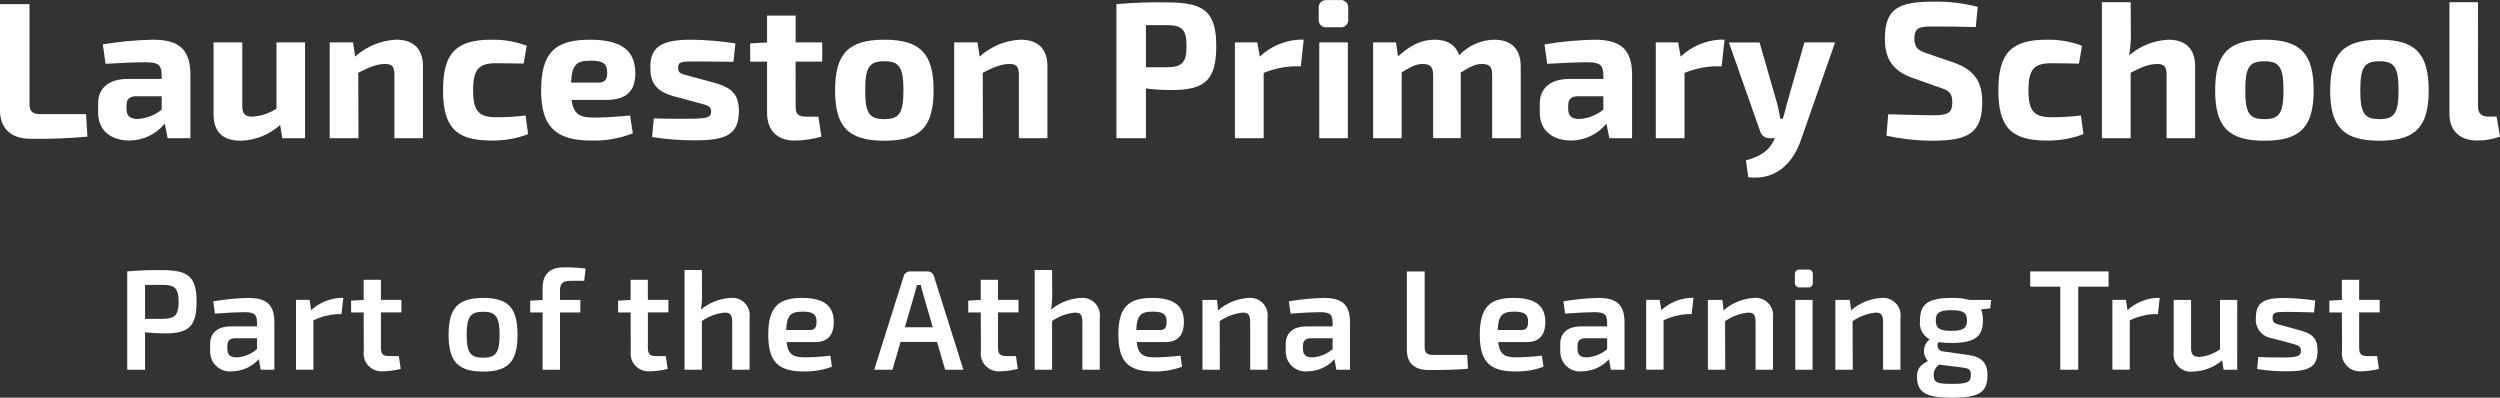
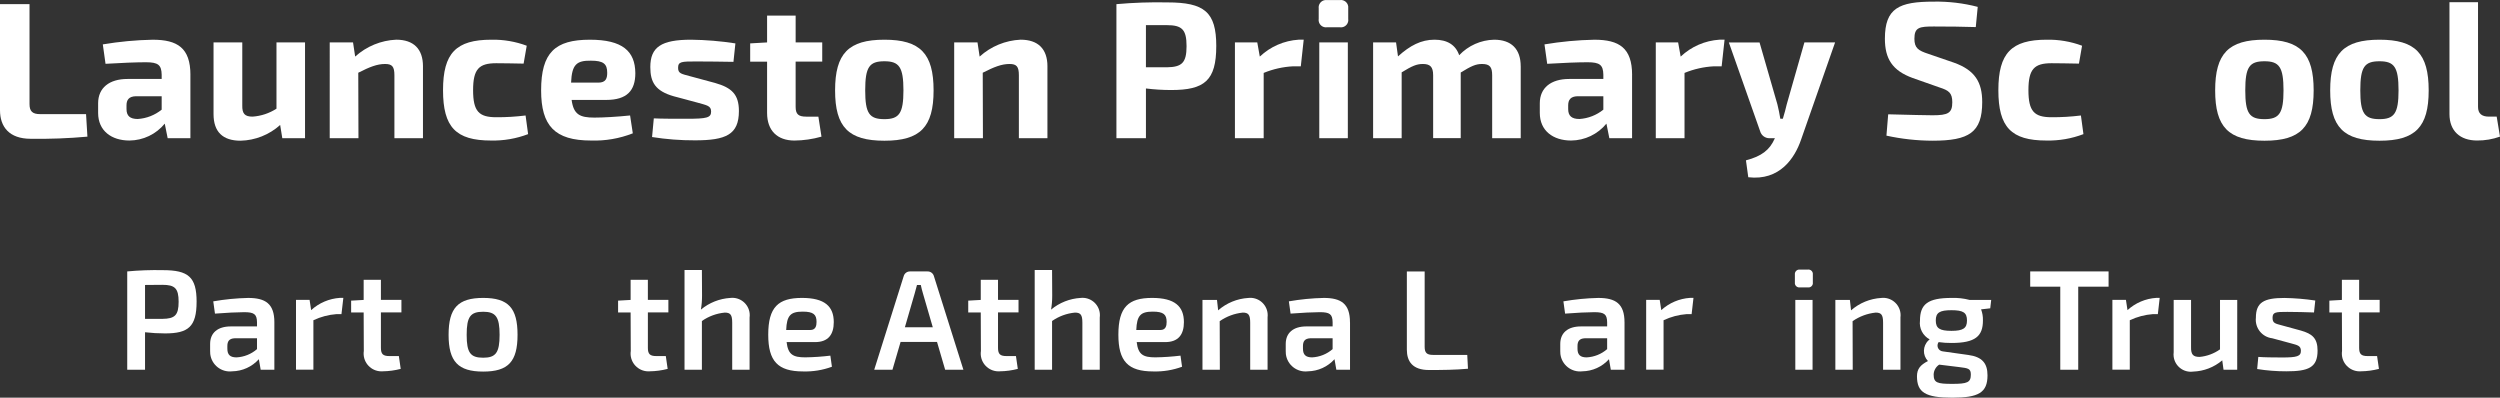
<svg xmlns="http://www.w3.org/2000/svg" id="uuid-b612cb36-d60e-4dfb-9b47-f7ad4f37f170" data-name="Layer 1" viewBox="0 0 262.137 41.699">
  <rect x="0" y="0" width="262.137" height="41.699" fill="#333333" stroke="none" />
  <g>
    <path d="M20.614,31.643c0,2.614-.868,3.317-3.3,3.317-.704,0-1.407-.04-2.106-.121v3.931h-1.867v-10.31c1.241-.115,2.488-.159,3.734-.133,2.674,0,3.541,.717,3.541,3.316m-3.586,1.792c1.3-.015,1.7-.373,1.7-1.792s-.4-1.777-1.7-1.777l-1.822,.015v3.555l1.822-.001Z" fill="#fff" />
    <path d="M28.768,33.795v4.974h-1.434l-.193-1.105c-.714,.794-1.726,1.254-2.794,1.27-1.135,.136-2.166-.674-2.301-1.809-.012-.103-.017-.208-.014-.312v-.747c0-1.165,.792-1.839,2.166-1.839h2.75v-.447c-.016-.836-.3-1.047-1.346-1.047-.672,0-1.912,.061-3.062,.151l-.179-1.286c1.209-.212,2.433-.331,3.66-.358,1.809,0,2.748,.6,2.748,2.556m-4.929,2.778c0,.627,.3,.9,.956,.9,.794-.04,1.552-.345,2.152-.866v-1.14h-2.332c-.6,.03-.777,.329-.777,.822l.001,.284Z" fill="#fff" />
    <path d="M35.804,32.937h-.523c-.839,.064-1.659,.281-2.42,.642v5.184h-1.824v-7.32h1.424l.163,1.075c.832-.758,1.896-1.211,3.019-1.285h.358l-.197,1.704Z" fill="#fff" />
    <path d="M39.941,36.484c0,.642,.224,.851,.881,.851h1l.194,1.344c-.615,.161-1.247,.246-1.882,.254-1.029,.076-1.926-.697-2.002-1.726-.01-.137-.005-.274,.015-.41l-.016-4.034h-1.313v-1.24l1.313-.075v-2.11h1.809v2.106h2.151v1.314h-2.151l.001,3.726Z" fill="#fff" />
    <path d="M54.267,35.108c0,2.808-.972,3.854-3.6,3.854s-3.63-1.046-3.63-3.854,.986-3.87,3.63-3.87,3.6,1.062,3.6,3.87m-5.334,0c0,1.882,.388,2.4,1.733,2.4,1.314,0,1.719-.523,1.719-2.4s-.4-2.42-1.719-2.42c-1.344,0-1.733,.523-1.733,2.42" fill="#fff" />
-     <path d="M59.822,29.446c-.822,0-1.105,.285-1.105,1.031v.974h2.136v1.313h-2.136v6.006h-1.822v-6.007h-1.3v-1.24l1.3-.073v-1.211c0-1.361,.6-2.211,2.285-2.211,.744-.004,1.488,.04,2.226,.134l-.149,1.283-1.435,.001Z" fill="#fff" />
    <path d="M67.933,36.484c0,.642,.224,.851,.881,.851h1l.194,1.344c-.615,.161-1.247,.246-1.882,.254-1.029,.076-1.926-.697-2.002-1.726-.01-.137-.005-.274,.015-.41l-.016-4.034h-1.313v-1.24l1.313-.075v-2.11h1.809v2.106h2.151v1.314h-2.15v3.726Z" fill="#fff" />
    <path d="M78.597,33.271v5.5h-1.822v-4.947c0-.822-.194-1.046-.778-1.046-.863,.081-1.69,.385-2.4,.881v5.107h-1.822v-10.454h1.822l.015,2.689c.002,.49-.038,.98-.12,1.464,.874-.728,1.958-1.157,3.093-1.225,1.001-.113,1.904,.606,2.018,1.607,.016,.141,.015,.283-.002,.424" fill="#fff" />
    <path d="M87.067,37.289l.164,1.165c-.965,.356-1.989,.524-3.017,.493-2.66,0-3.661-1.075-3.661-3.854,0-2.9,1.06-3.855,3.54-3.855,2.376,0,3.332,.883,3.332,2.541,0,1.314-.6,2.091-1.958,2.091h-2.987c.149,1.329,.7,1.6,1.958,1.6,.879-.013,1.756-.073,2.629-.179m-4.632-2.689h2.524c.584,0,.659-.463,.659-.851,0-.777-.329-1.075-1.45-1.075-1.27,0-1.673,.388-1.733,1.927" fill="#fff" />
    <path d="M94.43,35.855l-.852,2.914h-1.912l3.092-9.815c.083-.3,.361-.504,.672-.493h1.822c.311-.011,.589,.193,.672,.493l3.093,9.815h-1.913l-.852-2.914h-3.822Zm2.345-5.093c-.075-.284-.179-.6-.224-.881h-.4l-.239,.881-1.031,3.556h2.927l-1.033-3.556Z" fill="#fff" />
    <path d="M104.647,36.484c0,.642,.224,.851,.881,.851h1l.194,1.344c-.615,.161-1.247,.246-1.882,.254-1.029,.076-1.926-.697-2.002-1.726-.01-.137-.005-.274,.015-.41l-.016-4.034h-1.313v-1.24l1.313-.075v-2.11h1.809v2.106h2.151v1.314h-2.151l.001,3.726Z" fill="#fff" />
    <path d="M115.314,33.271v5.5h-1.822v-4.947c0-.822-.194-1.046-.778-1.046-.863,.081-1.69,.385-2.4,.881v5.107h-1.822v-10.454h1.822l.015,2.689c.002,.49-.038,.98-.12,1.464,.874-.728,1.958-1.157,3.093-1.225,1.001-.113,1.904,.606,2.018,1.607,.016,.141,.015,.283-.002,.424" fill="#fff" />
    <path d="M123.781,37.289l.164,1.165c-.965,.356-1.989,.524-3.017,.493-2.66,0-3.661-1.075-3.661-3.854,0-2.9,1.06-3.855,3.54-3.855,2.376,0,3.332,.883,3.332,2.541,0,1.314-.6,2.091-1.958,2.091h-2.992c.149,1.329,.7,1.6,1.958,1.6,.879-.013,1.756-.073,2.629-.179m-4.632-2.689h2.524c.584,0,.659-.463,.659-.851,0-.777-.329-1.075-1.45-1.075-1.27,0-1.673,.388-1.733,1.927" fill="#fff" />
    <path d="M132.911,33.27v5.5h-1.822v-4.947c0-.822-.194-1.046-.778-1.046-.87,.09-1.703,.4-2.42,.9l.015,5.095h-1.822v-7.32h1.523l.121,1.09c.882-.773,1.996-1.23,3.167-1.3,1.001-.113,1.904,.606,2.018,1.607,.016,.141,.015,.283-.002,.424" fill="#fff" />
    <path d="M141.556,33.795v4.974h-1.434l-.193-1.105c-.714,.794-1.727,1.255-2.795,1.27-1.135,.138-2.167-.67-2.305-1.805-.013-.105-.018-.211-.014-.317v-.747c0-1.165,.792-1.839,2.166-1.839h2.75v-.447c-.016-.836-.3-1.047-1.346-1.047-.672,0-1.912,.061-3.062,.151l-.179-1.286c1.209-.212,2.433-.331,3.66-.358,1.809,0,2.748,.6,2.748,2.556m-4.929,2.778c0,.627,.3,.9,.956,.9,.794-.04,1.552-.345,2.152-.866v-1.139h-2.332c-.6,.03-.777,.329-.777,.822l.001,.283Z" fill="#fff" />
    <path d="M149.382,36.363c0,.627,.224,.851,.881,.851h3.586l.075,1.449c-1.3,.121-2.7,.134-4.094,.134-1.718,0-2.315-.9-2.315-2.136v-8.2h1.867v7.902Z" fill="#fff" />
-     <path d="M161.677,37.289l.164,1.165c-.965,.356-1.989,.524-3.017,.493-2.66,0-3.661-1.075-3.661-3.854,0-2.9,1.061-3.855,3.54-3.855,2.376,0,3.332,.883,3.332,2.541,0,1.314-.6,2.091-1.958,2.091h-2.987c.149,1.329,.7,1.6,1.958,1.6,.879-.013,1.756-.073,2.629-.179m-4.632-2.689h2.524c.584,0,.659-.463,.659-.851,0-.777-.329-1.075-1.45-1.075-1.27,0-1.673,.388-1.733,1.927" fill="#fff" />
    <path d="M170.339,33.795v4.974h-1.437l-.193-1.105c-.714,.794-1.726,1.254-2.794,1.27-1.135,.136-2.166-.674-2.301-1.809-.012-.103-.017-.208-.014-.312v-.747c0-1.165,.792-1.839,2.166-1.839h2.75v-.447c-.016-.836-.3-1.047-1.346-1.047-.672,0-1.912,.061-3.062,.151l-.179-1.286c1.209-.212,2.433-.331,3.66-.358,1.809,0,2.748,.6,2.748,2.556m-4.929,2.778c0,.627,.3,.9,.956,.9,.794-.04,1.552-.345,2.152-.866v-1.14h-2.331c-.6,.03-.777,.329-.777,.822v.284Z" fill="#fff" />
    <path d="M177.375,32.937h-.523c-.839,.064-1.659,.281-2.42,.642v5.184h-1.824v-7.32h1.42l.163,1.075c.832-.758,1.896-1.211,3.019-1.285h.359l-.194,1.704Z" fill="#fff" />
-     <path d="M185.904,33.27v5.5h-1.824v-4.947c0-.822-.194-1.046-.778-1.046-.87,.09-1.703,.4-2.42,.9l.015,5.095h-1.817v-7.32h1.524l.121,1.09c.882-.773,1.996-1.23,3.167-1.3,1.001-.113,1.904,.606,2.018,1.607,.016,.141,.015,.283-.002,.424" fill="#fff" />
    <path d="M189.561,28.267c.255-.034,.489,.144,.523,.399,.006,.041,.006,.083,0,.124v.822c.038,.251-.136,.485-.387,.523-.045,.007-.091,.007-.136,0h-.836c-.255,.034-.489-.146-.523-.401-.005-.041-.005-.082,0-.122v-.822c-.03-.259,.156-.493,.415-.523,.036-.004,.072-.004,.108,0h.836Zm-1.314,3.182h1.809v7.32h-1.809v-7.32Z" fill="#fff" />
    <path d="M199.272,33.27v5.5h-1.822v-4.947c0-.822-.194-1.046-.778-1.046-.87,.09-1.703,.4-2.42,.9l.015,5.095h-1.822v-7.32h1.524l.121,1.09c.882-.773,1.996-1.23,3.167-1.3,1.001-.113,1.904,.606,2.018,1.607,.016,.141,.015,.283-.002,.424" fill="#fff" />
    <path d="M207.726,32.437c.141,.372,.207,.768,.194,1.165,0,1.658-.807,2.36-3.3,2.36-.45,.004-.899-.026-1.344-.09-.2,.273-.141,.655,.132,.856,.088,.065,.193,.105,.301,.116l2.674,.375c1.449,.194,2.016,.866,2.016,2.136,0,1.807-.926,2.345-3.689,2.345-2.839,0-3.706-.568-3.706-2.242,0-.775,.358-1.194,1.15-1.6-.583-.614-.557-1.583,.057-2.166,.04-.038,.081-.073,.124-.106-.718-.38-1.123-1.167-1.016-1.972,0-1.718,.821-2.375,3.316-2.375,.634-.022,1.268,.048,1.882,.209h2.27l-.1,.881-.961,.109Zm-2.315,6.051l-2.078-.254c-.349,.229-.566,.613-.581,1.031,0,.866,.357,.986,1.942,.986s1.957-.149,1.957-.971c0-.627-.254-.672-1.24-.792m.836-4.886c0-.822-.388-1.075-1.628-1.075s-1.643,.254-1.643,1.075,.4,1.09,1.643,1.09,1.628-.284,1.628-1.09" fill="#fff" />
    <path d="M217.912,30.059v8.71h-1.882v-8.71h-3.153v-1.6h8.217v1.6h-3.182Z" fill="#fff" />
    <path d="M226.261,32.937h-.523c-.839,.064-1.659,.281-2.42,.642v5.184h-1.824v-7.32h1.42l.163,1.075c.832-.758,1.896-1.211,3.019-1.285h.358l-.193,1.704Z" fill="#fff" />
    <path d="M234.582,38.769h-1.434l-.134-.986c-.858,.728-1.937,1.144-3.062,1.18-.991,.131-1.9-.567-2.031-1.558-.021-.157-.021-.316,0-.473v-5.483h1.822v4.944c-.015,.777,.209,1.031,.9,1.031,.769-.072,1.506-.345,2.136-.792v-5.183h1.807l-.004,7.32Z" fill="#fff" />
    <path d="M242.768,31.508l-.134,1.255c-.926-.03-1.867-.06-2.793-.06-1.225,0-1.553,.015-1.553,.627,0,.583,.314,.6,1,.792l1.972,.538c1.21,.344,1.748,.822,1.748,2.107,0,1.792-.986,2.166-3.271,2.166-1.025,.003-2.049-.077-3.062-.239l.119-1.271c.583,.046,1.553,.06,2.495,.06,1.553,0,1.972-.119,1.972-.7,0-.551-.388-.6-1.076-.792l-1.927-.521c-1.066-.124-1.833-1.085-1.718-2.152,0-1.613,.836-2.076,2.987-2.076,1.085,.018,2.168,.108,3.241,.269" fill="#fff" />
    <path d="M247.368,36.484c0,.642,.224,.851,.881,.851h1l.194,1.344c-.615,.161-1.247,.246-1.882,.254-1.029,.076-1.926-.697-2.002-1.726-.01-.137-.005-.274,.015-.41l-.016-4.034h-1.313v-1.24l1.313-.075v-2.11h1.809v2.106h2.151v1.314h-2.151l.001,3.726Z" fill="#fff" />
  </g>
  <path id="uuid-d0df12c5-7881-46ee-bde5-d1b1fc17d9ab" data-name="Path 3763" d="M3.096,10.927c0,.734,.305,1.039,1.1,1.039h4.827l.143,2.362c-1.977,.179-3.963,.253-5.948,.224-2.261,0-3.218-1.262-3.218-2.994V.435H3.095l.001,10.491Z" fill="#fff" />
  <path id="uuid-b18b0343-4d53-43bc-bb19-0d435714ca75" data-name="Path 3764" d="M19.964,7.85v6.64h-2.384l-.305-1.527c-.91,1.113-2.269,1.763-3.707,1.772-1.875,0-3.279-1.018-3.279-2.892v-1.017c0-1.609,1.161-2.546,3.078-2.546h3.585v-.448c-.02-1.018-.366-1.304-1.649-1.304-.957,0-2.63,.061-4.238,.163l-.285-2.037c1.73-.291,3.48-.455,5.235-.489,2.587,0,3.952,.856,3.952,3.688m-6.702,3.585c0,.713,.366,1.039,1.182,1.039,.916-.06,1.791-.402,2.505-.978v-1.408h-2.709c-.734,.02-.978,.387-.978,.957v.39Z" fill="#fff" />
  <path id="uuid-b9ae1a14-6db9-4012-89e0-403fe43042b7" data-name="Path 3765" d="M31.984,14.489h-2.384l-.224-1.385c-1.143,1.029-2.618,1.614-4.155,1.65-1.873,0-2.831-.937-2.831-2.791V4.448h3.014v6.6c-.02,.875,.265,1.181,1.08,1.181,.892-.062,1.754-.349,2.506-.834V4.448h2.994V14.489Z" fill="#fff" />
  <path id="uuid-ee50ead4-884e-4f28-86b1-51a49d7c7234" data-name="Path 3766" d="M44.35,6.953v7.537h-2.994V7.891c0-.917-.244-1.182-.978-1.182-.835,0-1.609,.305-2.811,.917l.02,6.865h-3.014V4.446h2.444l.224,1.487c1.183-1.073,2.703-1.699,4.299-1.772,1.833,0,2.811,.977,2.811,2.79" fill="#fff" />
  <path id="uuid-80d60f51-3ce7-4403-b3f0-0396ad3fbbd7" data-name="Path 3767" d="M55.23,4.795l-.326,1.875c-1.1-.02-2.119-.041-2.872-.041-1.813,0-2.425,.611-2.425,2.831s.611,2.832,2.425,2.832c1.029,.006,2.057-.056,3.078-.183l.265,1.955c-1.241,.473-2.562,.701-3.89,.671-3.688,0-5.031-1.406-5.031-5.276,0-3.89,1.364-5.296,5.072-5.296,1.264-.024,2.522,.19,3.707,.632" fill="#fff" />
  <path id="uuid-82a7d9d3-5cde-4912-ad68-b2d828834043" data-name="Path 3768" d="M66.068,12.106l.285,1.875c-1.393,.546-2.883,.803-4.379,.754-3.809,0-5.235-1.548-5.235-5.255,0-3.973,1.466-5.316,5.113-5.316,3.422,0,4.746,1.202,4.766,3.503,0,1.834-.876,2.811-3.056,2.811h-3.625c.204,1.527,.856,1.853,2.384,1.853,.916,0,2.383-.082,3.749-.224m-6.192-3.442h2.854c.815,0,.937-.468,.937-1.039,0-.937-.407-1.263-1.711-1.263-1.508-.02-1.996,.407-2.078,2.302" fill="#fff" />
  <path id="uuid-5d614b59-3f9f-405d-a186-b59a83760b66" data-name="Path 3769" d="M77.11,4.55l-.204,1.935c-1.284-.02-2.607-.041-3.87-.041-1.567,0-1.935,0-1.935,.671,0,.611,.366,.631,1.325,.895l2.566,.693c1.711,.489,2.486,1.182,2.486,2.934,0,2.485-1.365,3.078-4.604,3.078-1.508,.006-3.013-.109-4.502-.346l.183-1.958c.733,.041,2.138,.041,3.483,.041,2.058,0,2.525-.101,2.525-.753,0-.611-.427-.652-1.425-.937l-2.506-.671c-1.914-.55-2.444-1.467-2.444-3.055,0-2.098,1.14-2.873,4.277-2.873,1.555,.019,3.107,.149,4.644,.387" fill="#fff" />
  <path id="uuid-3ef15e6a-554e-42d0-ba42-51d1c9b64aaa" data-name="Path 3770" d="M83.427,11.212c0,.754,.285,1.018,1.1,1.018h1.284l.325,2.097c-.921,.263-1.873,.401-2.831,.41-1.813,0-2.872-1.059-2.872-2.892V6.468h-1.773v-1.918l1.773-.102V1.637h2.994v2.811h2.788v2.014h-2.79l.002,4.749Z" fill="#fff" />
  <path id="uuid-789efa69-ff4d-4671-9b64-e7007c9e4cd7" data-name="Path 3771" d="M97.891,9.479c0,3.849-1.406,5.276-5.154,5.276-3.769,0-5.174-1.426-5.174-5.276,0-3.87,1.405-5.316,5.174-5.316,3.749,0,5.154,1.446,5.154,5.316m-7.17,0c0,2.406,.428,3.014,2.014,3.014,1.547,0,1.995-.611,1.995-3.014,0-2.445-.448-3.055-1.995-3.055-1.589,0-2.014,.611-2.014,3.055" fill="#fff" />
  <path id="uuid-46fa0a76-ab66-4194-ae80-5ae2698fecda" data-name="Path 3772" d="M109.828,6.953v7.537h-2.994V7.891c0-.917-.244-1.182-.978-1.182-.835,0-1.609,.305-2.811,.917l.02,6.865h-3.014V4.446h2.444l.224,1.487c1.183-1.073,2.703-1.699,4.299-1.772,1.833,0,2.811,.977,2.811,2.79" fill="#fff" />
  <path id="uuid-c30006f4-1f15-4d6c-8eae-b5cc75f7a9ea" data-name="Path 3773" d="M127.531,4.835c0,3.627-1.243,4.604-4.726,4.604-.885-0-1.77-.055-2.648-.163v5.215h-3.095V.435c1.774-.158,3.556-.219,5.337-.183,3.89,0,5.133,.998,5.133,4.583m-5.194,2.221c1.589-.02,2.078-.468,2.078-2.221s-.489-2.199-2.078-2.199h-2.182V7.056l2.182-.001Z" fill="#fff" />
  <path id="uuid-6cce9558-bbc0-4dd5-b917-1f0cf7e11a0f" data-name="Path 3774" d="M136.396,6.953h-.815c-1.058,.055-2.098,.289-3.078,.693v6.845h-3.015V4.446h2.343l.265,1.487c1.109-1.048,2.551-1.675,4.074-1.772h.53l-.304,2.791Z" fill="#fff" />
  <path id="uuid-f1f1fb86-b74f-4388-a316-ec474aa04680" data-name="Path 3775" d="M140.492,.007c.425-.059,.818,.238,.876,.664,.01,.071,.01,.142,0,.213V1.984c.064,.42-.225,.812-.645,.875-.077,.012-.155,.012-.231-0h-1.343c-.42,.064-.812-.224-.876-.644-.012-.077-.012-.155-0-.231V.884c-.059-.425,.238-.818,.664-.876,.071-.01,.142-.01,.213,0h1.343Zm-2.159,4.44h2.994V14.489h-2.994V4.448Z" fill="#fff" />
  <path id="uuid-c515d551-c84d-4497-b32d-e0a81c07f6f8" data-name="Path 3776" d="M159.455,6.953v7.537h-2.994V7.891c0-.856-.244-1.182-1.059-1.182-.671,0-1.141,.224-2.238,.895v6.883h-2.892V7.891c0-.895-.326-1.182-1.08-1.182-.652,0-1.119,.204-2.221,.876v6.906h-2.994V4.446h2.406l.203,1.467c1.263-1.141,2.425-1.751,3.83-1.751,1.343,0,2.22,.549,2.586,1.629,.953-1.01,2.272-1.596,3.66-1.628,1.812,0,2.79,.977,2.79,2.79" fill="#fff" />
  <path id="uuid-f6df82c4-0efe-49a9-bc3a-8a1c42ca50a3" data-name="Path 3777" d="M171.131,7.85v6.64h-2.384l-.305-1.527c-.91,1.113-2.269,1.763-3.707,1.772-1.875,0-3.279-1.018-3.279-2.892v-1.017c0-1.609,1.161-2.546,3.078-2.546h3.585v-.448c-.02-1.018-.366-1.304-1.649-1.304-.957,0-2.63,.061-4.238,.163l-.285-2.037c1.731-.291,3.48-.455,5.235-.489,2.587,0,3.952,.856,3.952,3.688m-6.702,3.585c0,.713,.366,1.039,1.182,1.039,.916-.06,1.791-.402,2.505-.978v-1.408h-2.709c-.734,.02-.978,.387-.978,.957v.39Z" fill="#fff" />
  <path id="uuid-b40dd482-c6d3-4f9b-b086-9f6df0377832" data-name="Path 3778" d="M180.523,6.953h-.815c-1.058,.055-2.098,.289-3.078,.693v6.845h-3.013V4.446h2.343l.265,1.487c1.109-1.048,2.551-1.675,4.074-1.772h.53l-.305,2.791Z" fill="#fff" />
  <path id="uuid-e1581c25-d7a8-4805-926d-c69537250017" data-name="Path 3779" d="M188.855,14.632c-.671,1.958-2.238,4.338-5.54,3.952l-.244-1.772c1.65-.428,2.486-1.1,2.995-2.238l.041-.082h-.57c-.455,.005-.856-.296-.978-.734l-3.28-9.308h3.219l1.872,6.495c.122,.489,.224,.998,.305,1.506h.265c.163-.508,.305-1.079,.407-1.506l1.854-6.498h3.218l-3.564,10.185Z" fill="#fff" />
  <path id="uuid-a3c8ced1-f5f9-4e22-a921-554e43f88674" data-name="Path 3780" d="M207.374,.72l-.204,2.119c-1.182-.041-2.91-.061-4.399-.061-1.508,0-2.037,.082-2.037,1.282,0,.978,.407,1.243,1.467,1.589l2.668,.917c2.238,.795,2.975,2.077,2.975,4.135,0,3.197-1.385,4.053-5.215,4.053-1.623-.006-3.241-.184-4.827-.53l.183-2.238c2.607,.061,3.749,.102,4.644,.102,1.63,0,2.078-.224,2.078-1.365,0-.998-.387-1.243-1.325-1.548l-2.832-.997c-2.138-.774-2.91-2.037-2.91-4.116,0-3.218,1.487-3.89,5.113-3.89,1.559-.028,3.115,.157,4.624,.55" fill="#fff" />
  <path id="uuid-b3138695-a73b-4f47-b164-8acc31ef1fa1" data-name="Path 3781" d="M218.314,4.795l-.326,1.875c-1.1-.02-2.119-.041-2.872-.041-1.813,0-2.425,.611-2.425,2.831s.611,2.832,2.425,2.832c1.029,.006,2.057-.056,3.078-.183l.265,1.955c-1.241,.473-2.562,.701-3.89,.671-3.688,0-5.031-1.406-5.031-5.276,0-3.89,1.364-5.296,5.072-5.296,1.264-.024,2.522,.19,3.707,.632" fill="#fff" />
-   <path id="uuid-934d2ee4-02ec-4619-a750-58b8d9a636ea" data-name="Path 3782" d="M230.171,6.954v7.537h-2.994V7.891c0-.917-.244-1.182-.978-1.182-.815,0-1.589,.285-2.791,.917v6.865h-3.012V.232h3.014l.02,3.484c-.003,.703-.065,1.404-.183,2.097,1.148-.996,2.597-1.577,4.115-1.649,1.833,0,2.811,.977,2.811,2.79" fill="#fff" />
  <path id="uuid-bcf9daad-cd58-4d9b-89ab-27b44dd90cc3" data-name="Path 3783" d="M242.598,9.479c0,3.849-1.406,5.276-5.154,5.276-3.769,0-5.174-1.426-5.174-5.276,0-3.87,1.405-5.316,5.174-5.316,3.749,0,5.154,1.446,5.154,5.316m-7.17,0c0,2.406,.428,3.014,2.014,3.014,1.547,0,1.995-.611,1.995-3.014,0-2.445-.448-3.055-1.995-3.055-1.589,0-2.014,.611-2.014,3.055" fill="#fff" />
  <path id="uuid-01646311-cbc3-404a-b5af-0f4cb7468619" data-name="Path 3784" d="M254.659,9.479c0,3.849-1.406,5.276-5.154,5.276-3.769,0-5.174-1.426-5.174-5.276,0-3.87,1.405-5.316,5.174-5.316,3.749,0,5.154,1.446,5.154,5.316m-7.17,0c0,2.406,.428,3.014,2.014,3.014,1.547,0,1.995-.611,1.995-3.014,0-2.445-.448-3.055-1.995-3.055-1.589,0-2.014,.611-2.014,3.055" fill="#fff" />
  <path id="uuid-61ae3bef-3750-4d4d-8e80-021ec0da4e7e" data-name="Path 3785" d="M259.834,11.211c0,.693,.387,1.018,1.141,1.018h.815l.346,2.097c-.772,.276-1.586,.413-2.406,.407-1.772,0-2.892-.997-2.892-2.77V.232h2.994l.002,10.979Z" fill="#fff" />
</svg>